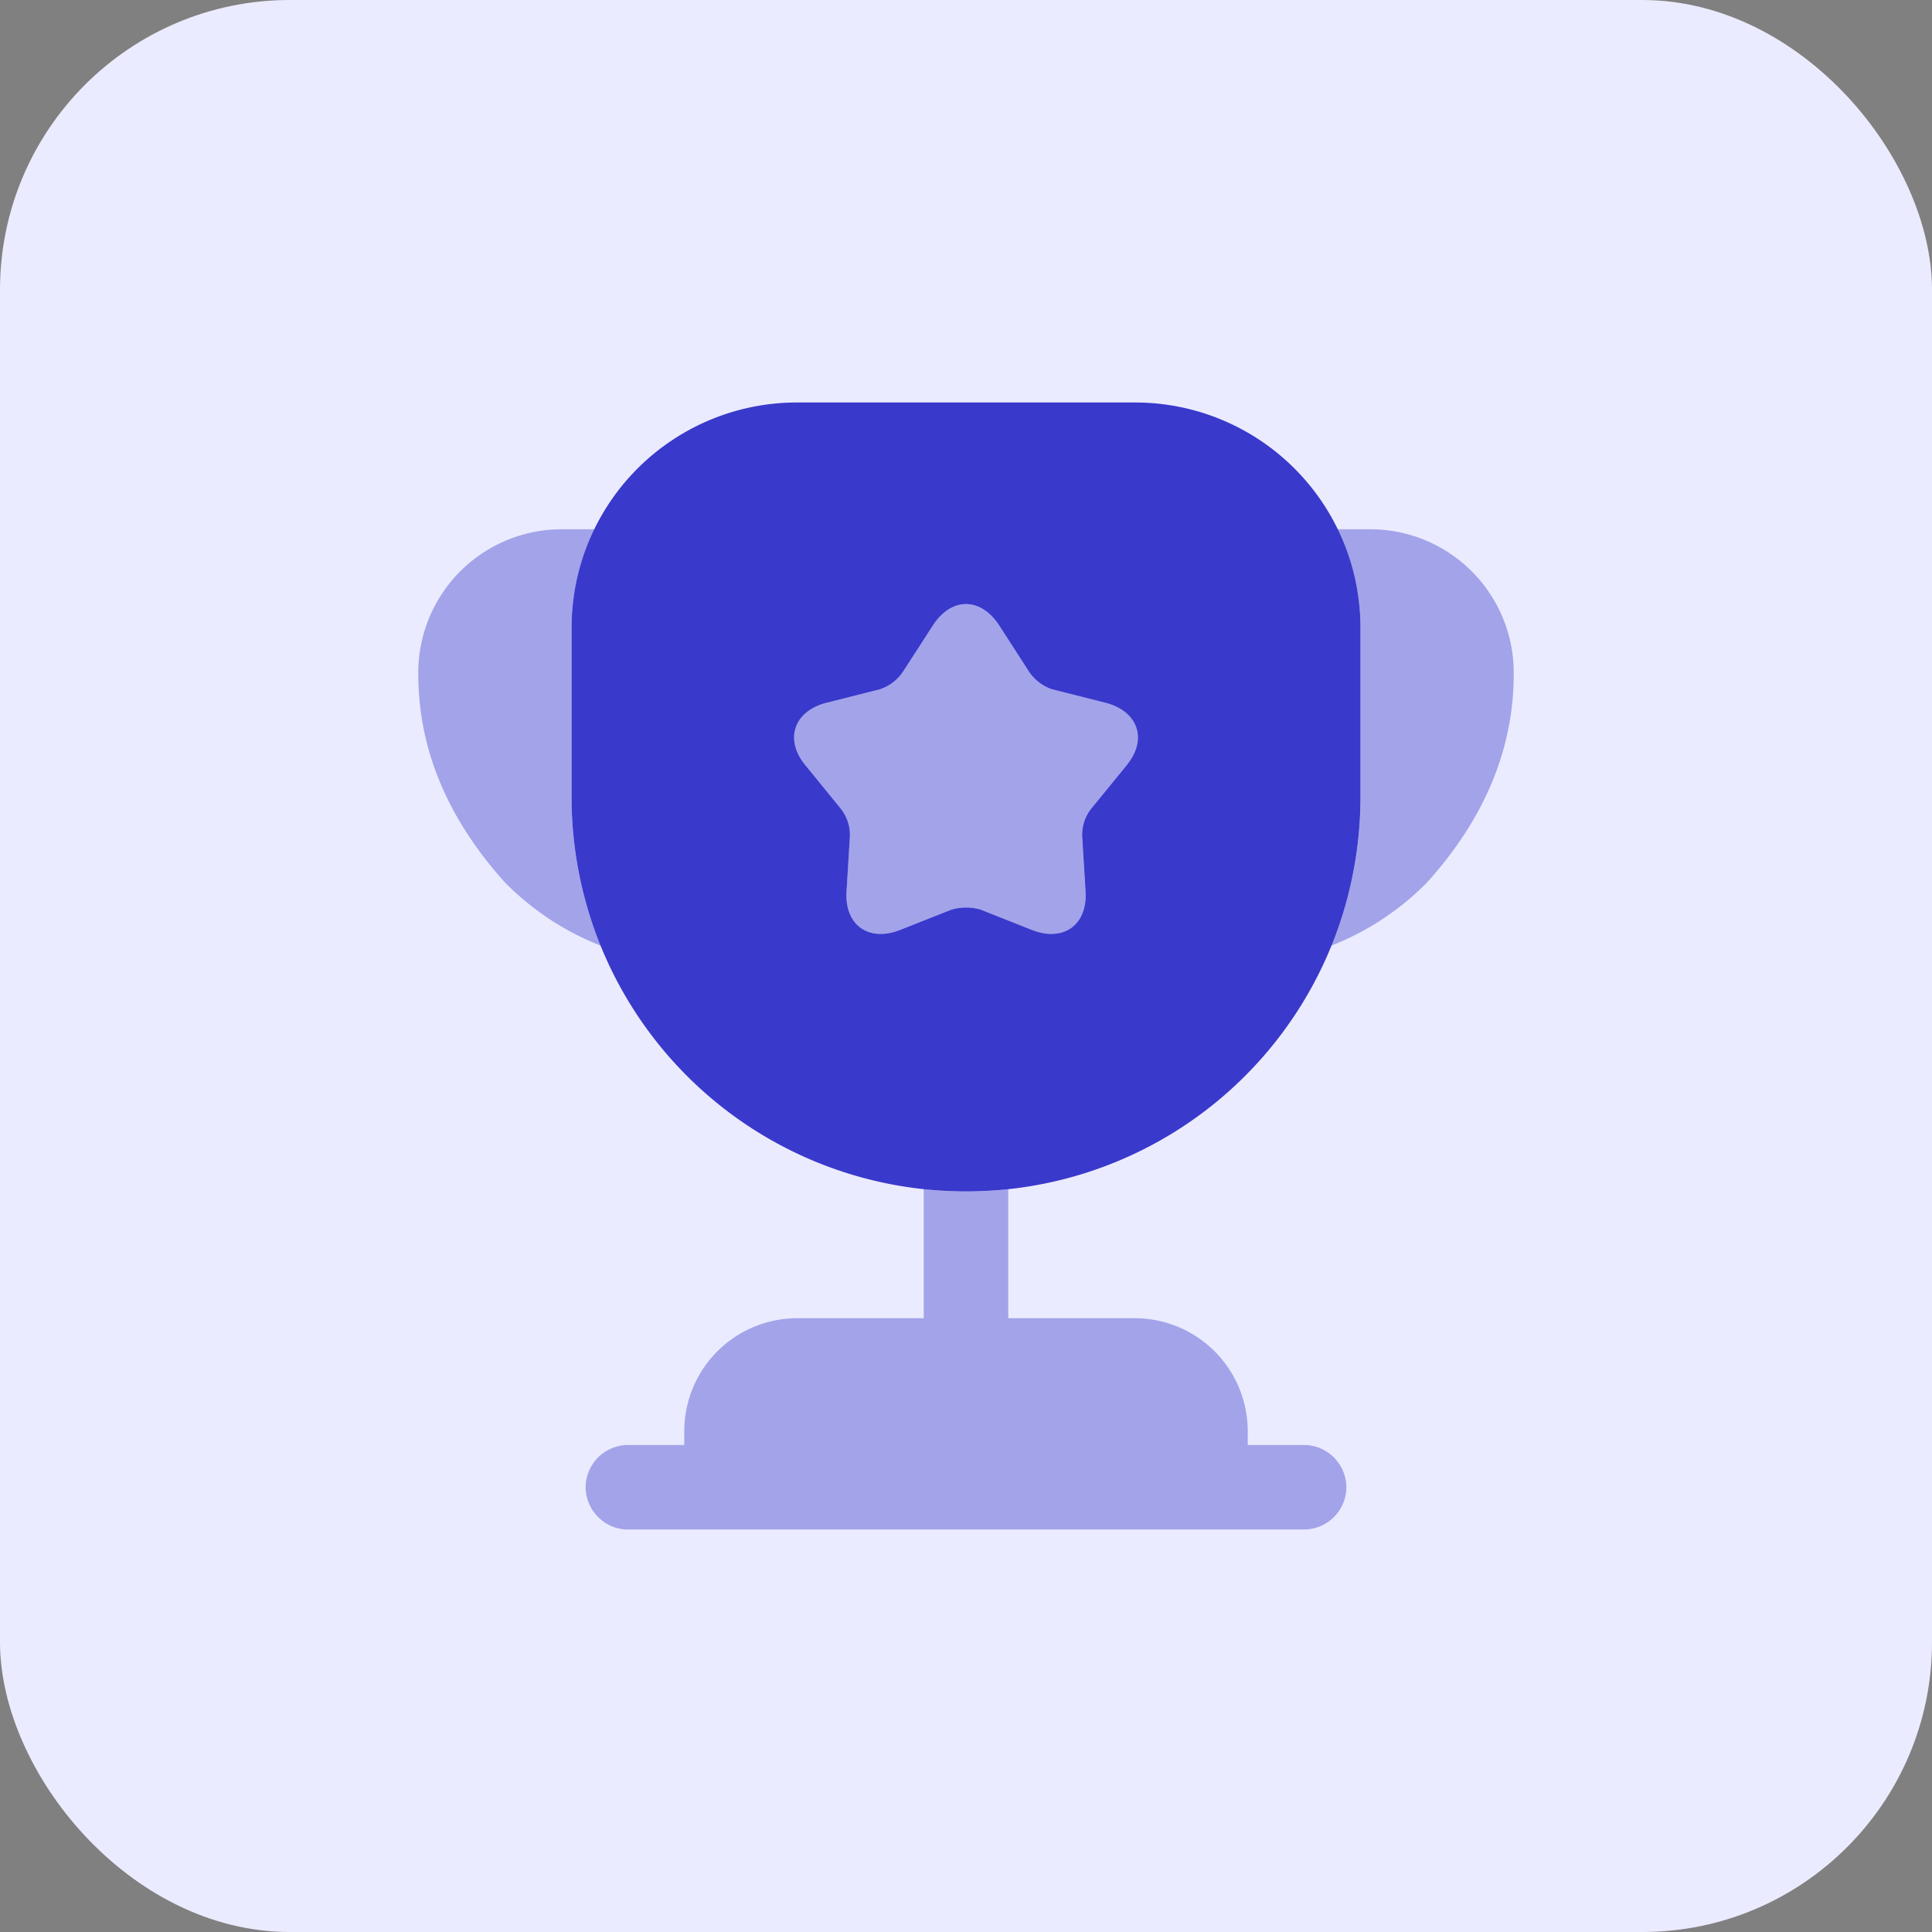
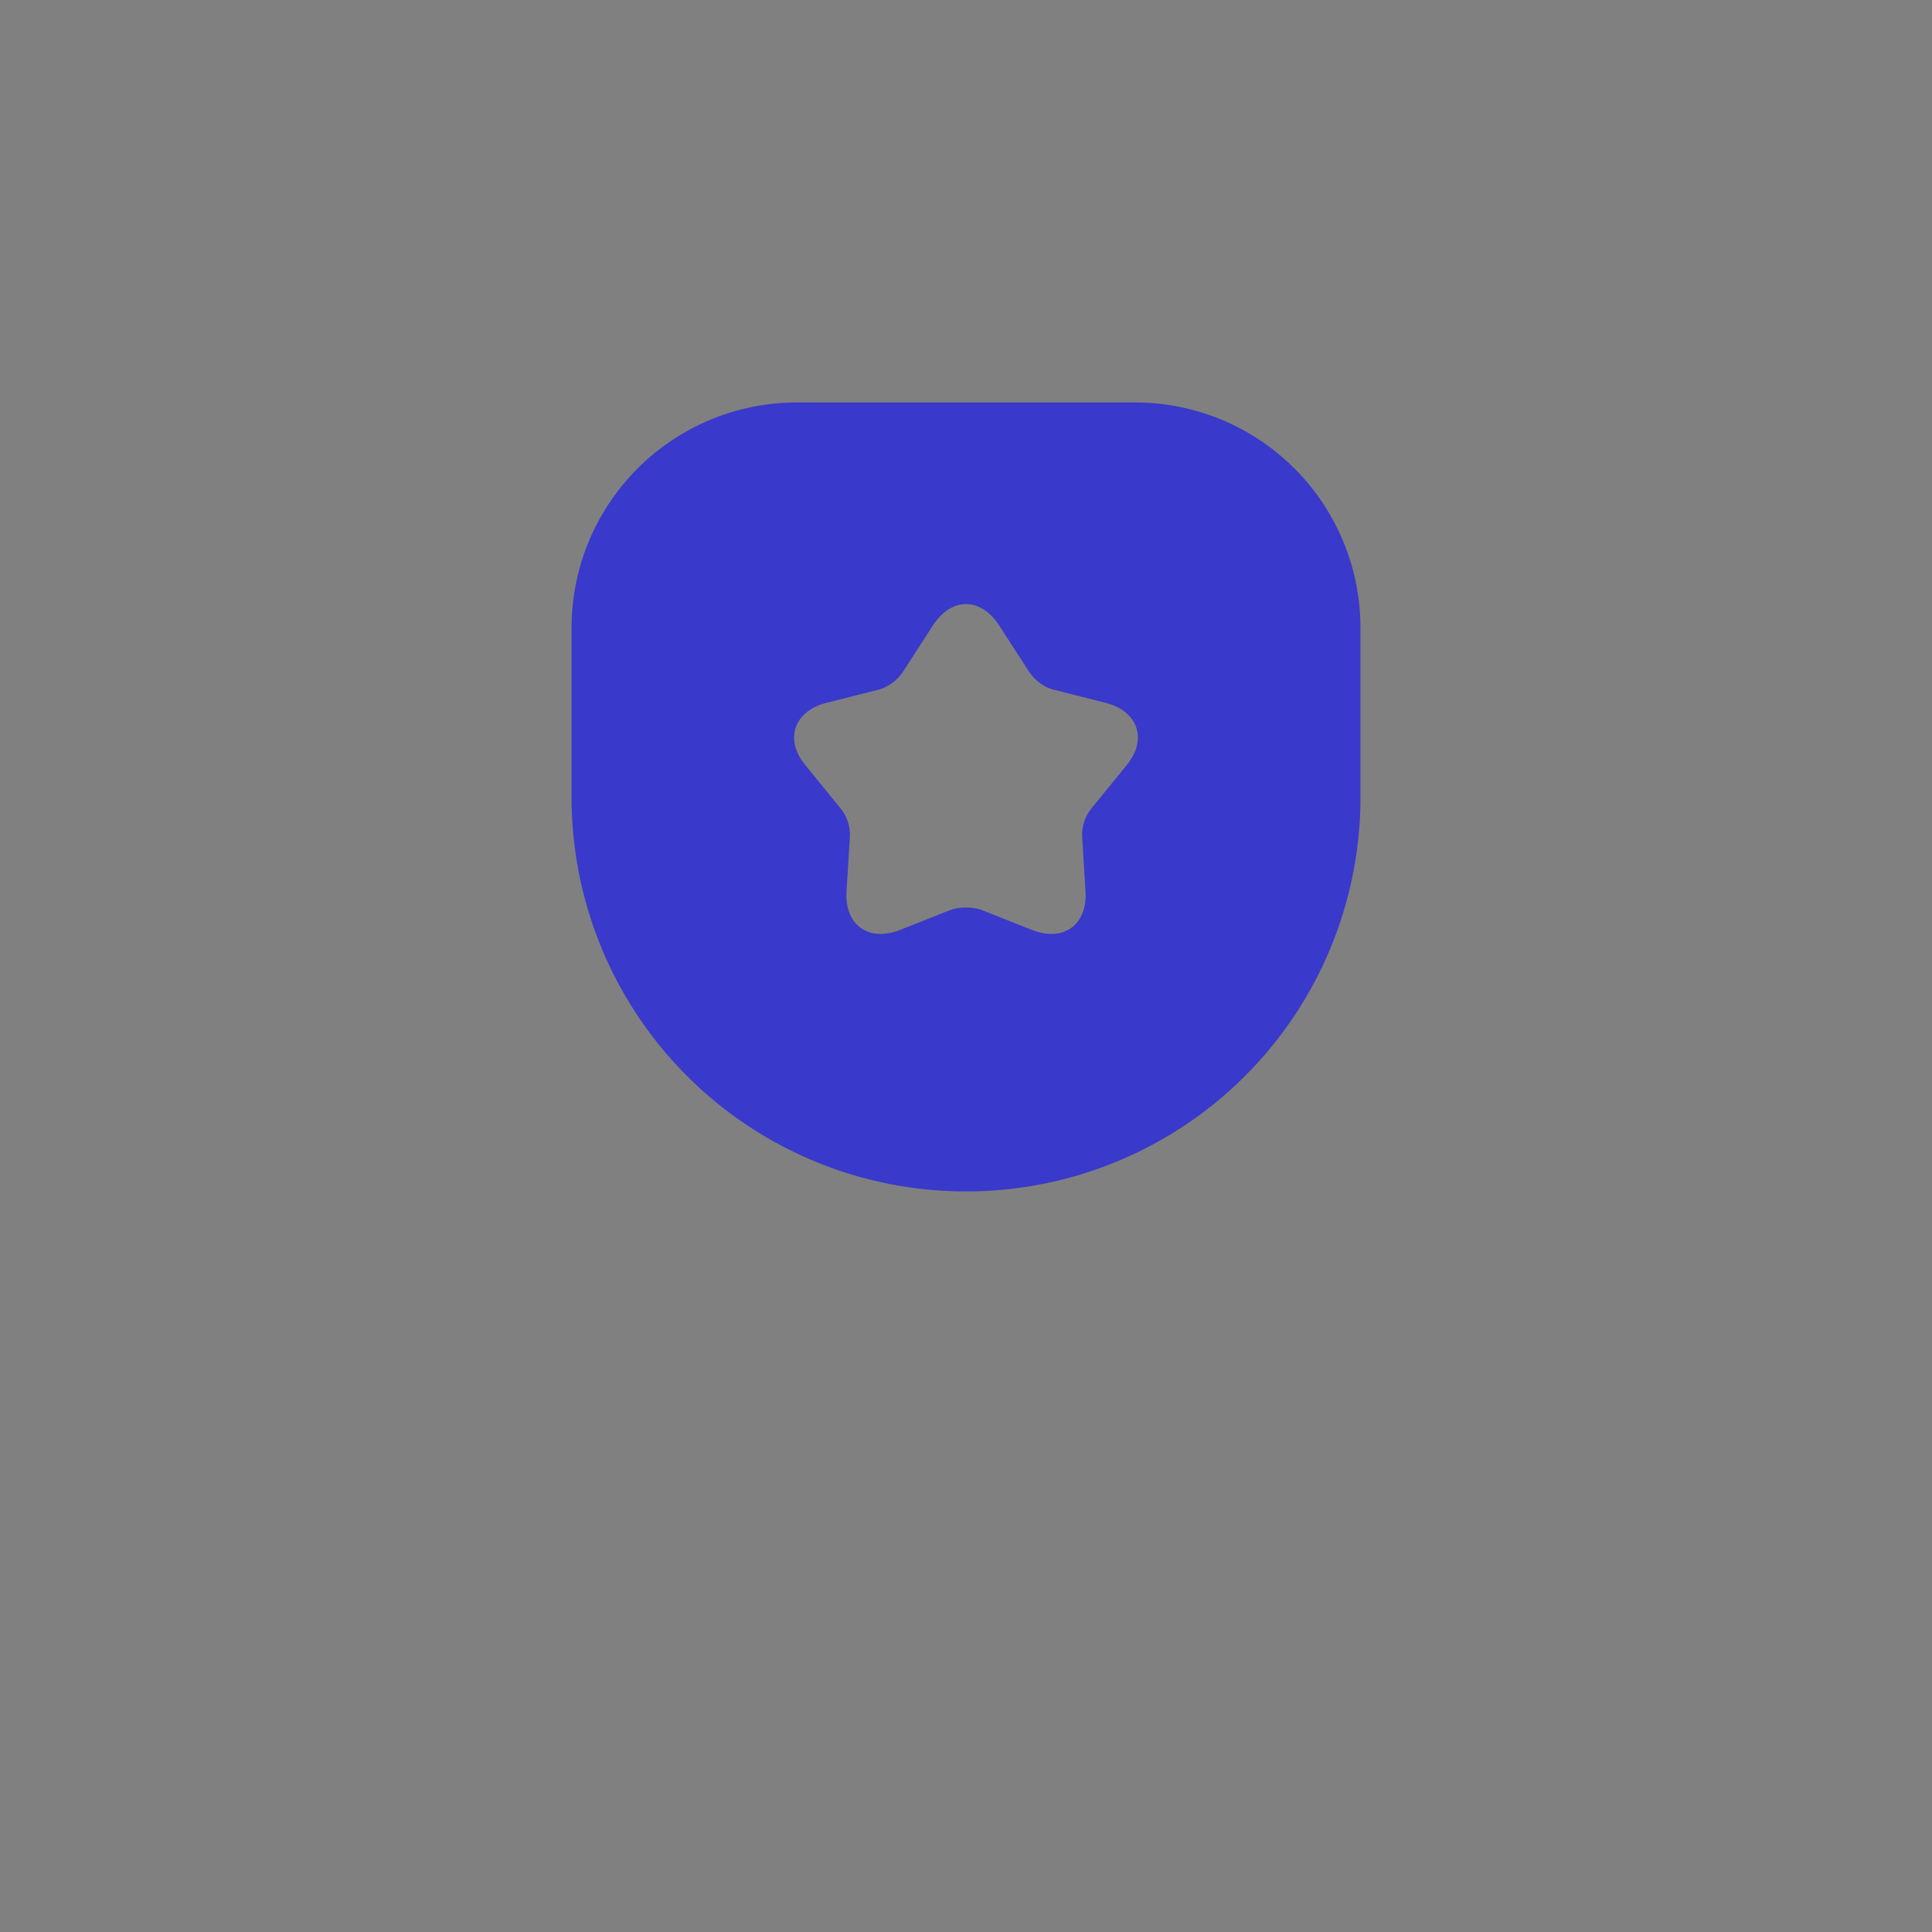
<svg xmlns="http://www.w3.org/2000/svg" width="40" height="40" viewBox="0 0 40 40" fill="none">
  <rect x="0" y="0" width="40" height="40" fill="#808080" stroke="none" />
-   <rect width="40" height="40" rx="6" fill="#EBEBFF" />
-   <path opacity=".4" d="M27 29.917h-1.167v-.292a2.34 2.34 0 0 0-2.333-2.333h-2.625V24.62a7 7 0 0 1-.875.047 7 7 0 0 1-.875-.047v2.672H16.5a2.34 2.34 0 0 0-2.333 2.333v.292H13a.88.88 0 0 0-.875.875c0 .478.397.875.875.875h14a.88.88 0 0 0 .875-.875.88.88 0 0 0-.875-.875M12.44 19.58a5.7 5.7 0 0 1-1.983-1.307c-1.085-1.201-1.797-2.636-1.797-4.316a2.97 2.97 0 0 1 2.999-2.999h.653A4.6 4.6 0 0 0 11.834 13v3.5c0 1.097.21 2.135.606 3.08m18.9-5.623c0 1.68-.712 3.115-1.797 4.316a5.7 5.7 0 0 1-1.983 1.307 7.9 7.9 0 0 0 .607-3.08V13c0-.735-.175-1.423-.479-2.042h.654a2.97 2.97 0 0 1 2.998 2.999" fill="#3939CC" />
  <path d="M23.5 8.333h-7A4.665 4.665 0 0 0 11.834 13v3.5A8.16 8.16 0 0 0 20 24.667a8.16 8.16 0 0 0 8.167-8.167V13A4.665 4.665 0 0 0 23.5 8.333m-.186 7.525-.724.887a.88.88 0 0 0-.186.56l.07 1.143c.046.7-.456 1.062-1.109.805l-1.061-.42a1.07 1.07 0 0 0-.607 0l-1.062.42c-.653.257-1.155-.105-1.108-.805l.07-1.143a.88.88 0 0 0-.187-.56l-.723-.887c-.455-.536-.257-1.131.42-1.306l1.108-.28a.93.93 0 0 0 .479-.362l.618-.957c.385-.595.991-.595 1.377 0l.618.957a.93.93 0 0 0 .478.362l1.108.28c.677.175.875.77.42 1.306" fill="#3939CC" />
-   <path opacity=".4" d="m23.313 15.858-.723.887a.88.88 0 0 0-.187.56l.07 1.143c.047.7-.455 1.062-1.108.805l-1.062-.42a1.07 1.07 0 0 0-.607 0l-1.061.42c-.654.257-1.155-.105-1.109-.805l.07-1.143a.88.88 0 0 0-.186-.56l-.724-.887c-.454-.536-.256-1.131.42-1.306l1.109-.28a.93.93 0 0 0 .478-.362l.618-.957c.386-.595.992-.595 1.377 0l.619.957a.93.93 0 0 0 .478.362l1.108.28c.677.175.875.77.42 1.306" fill="#3939CC" />
</svg>